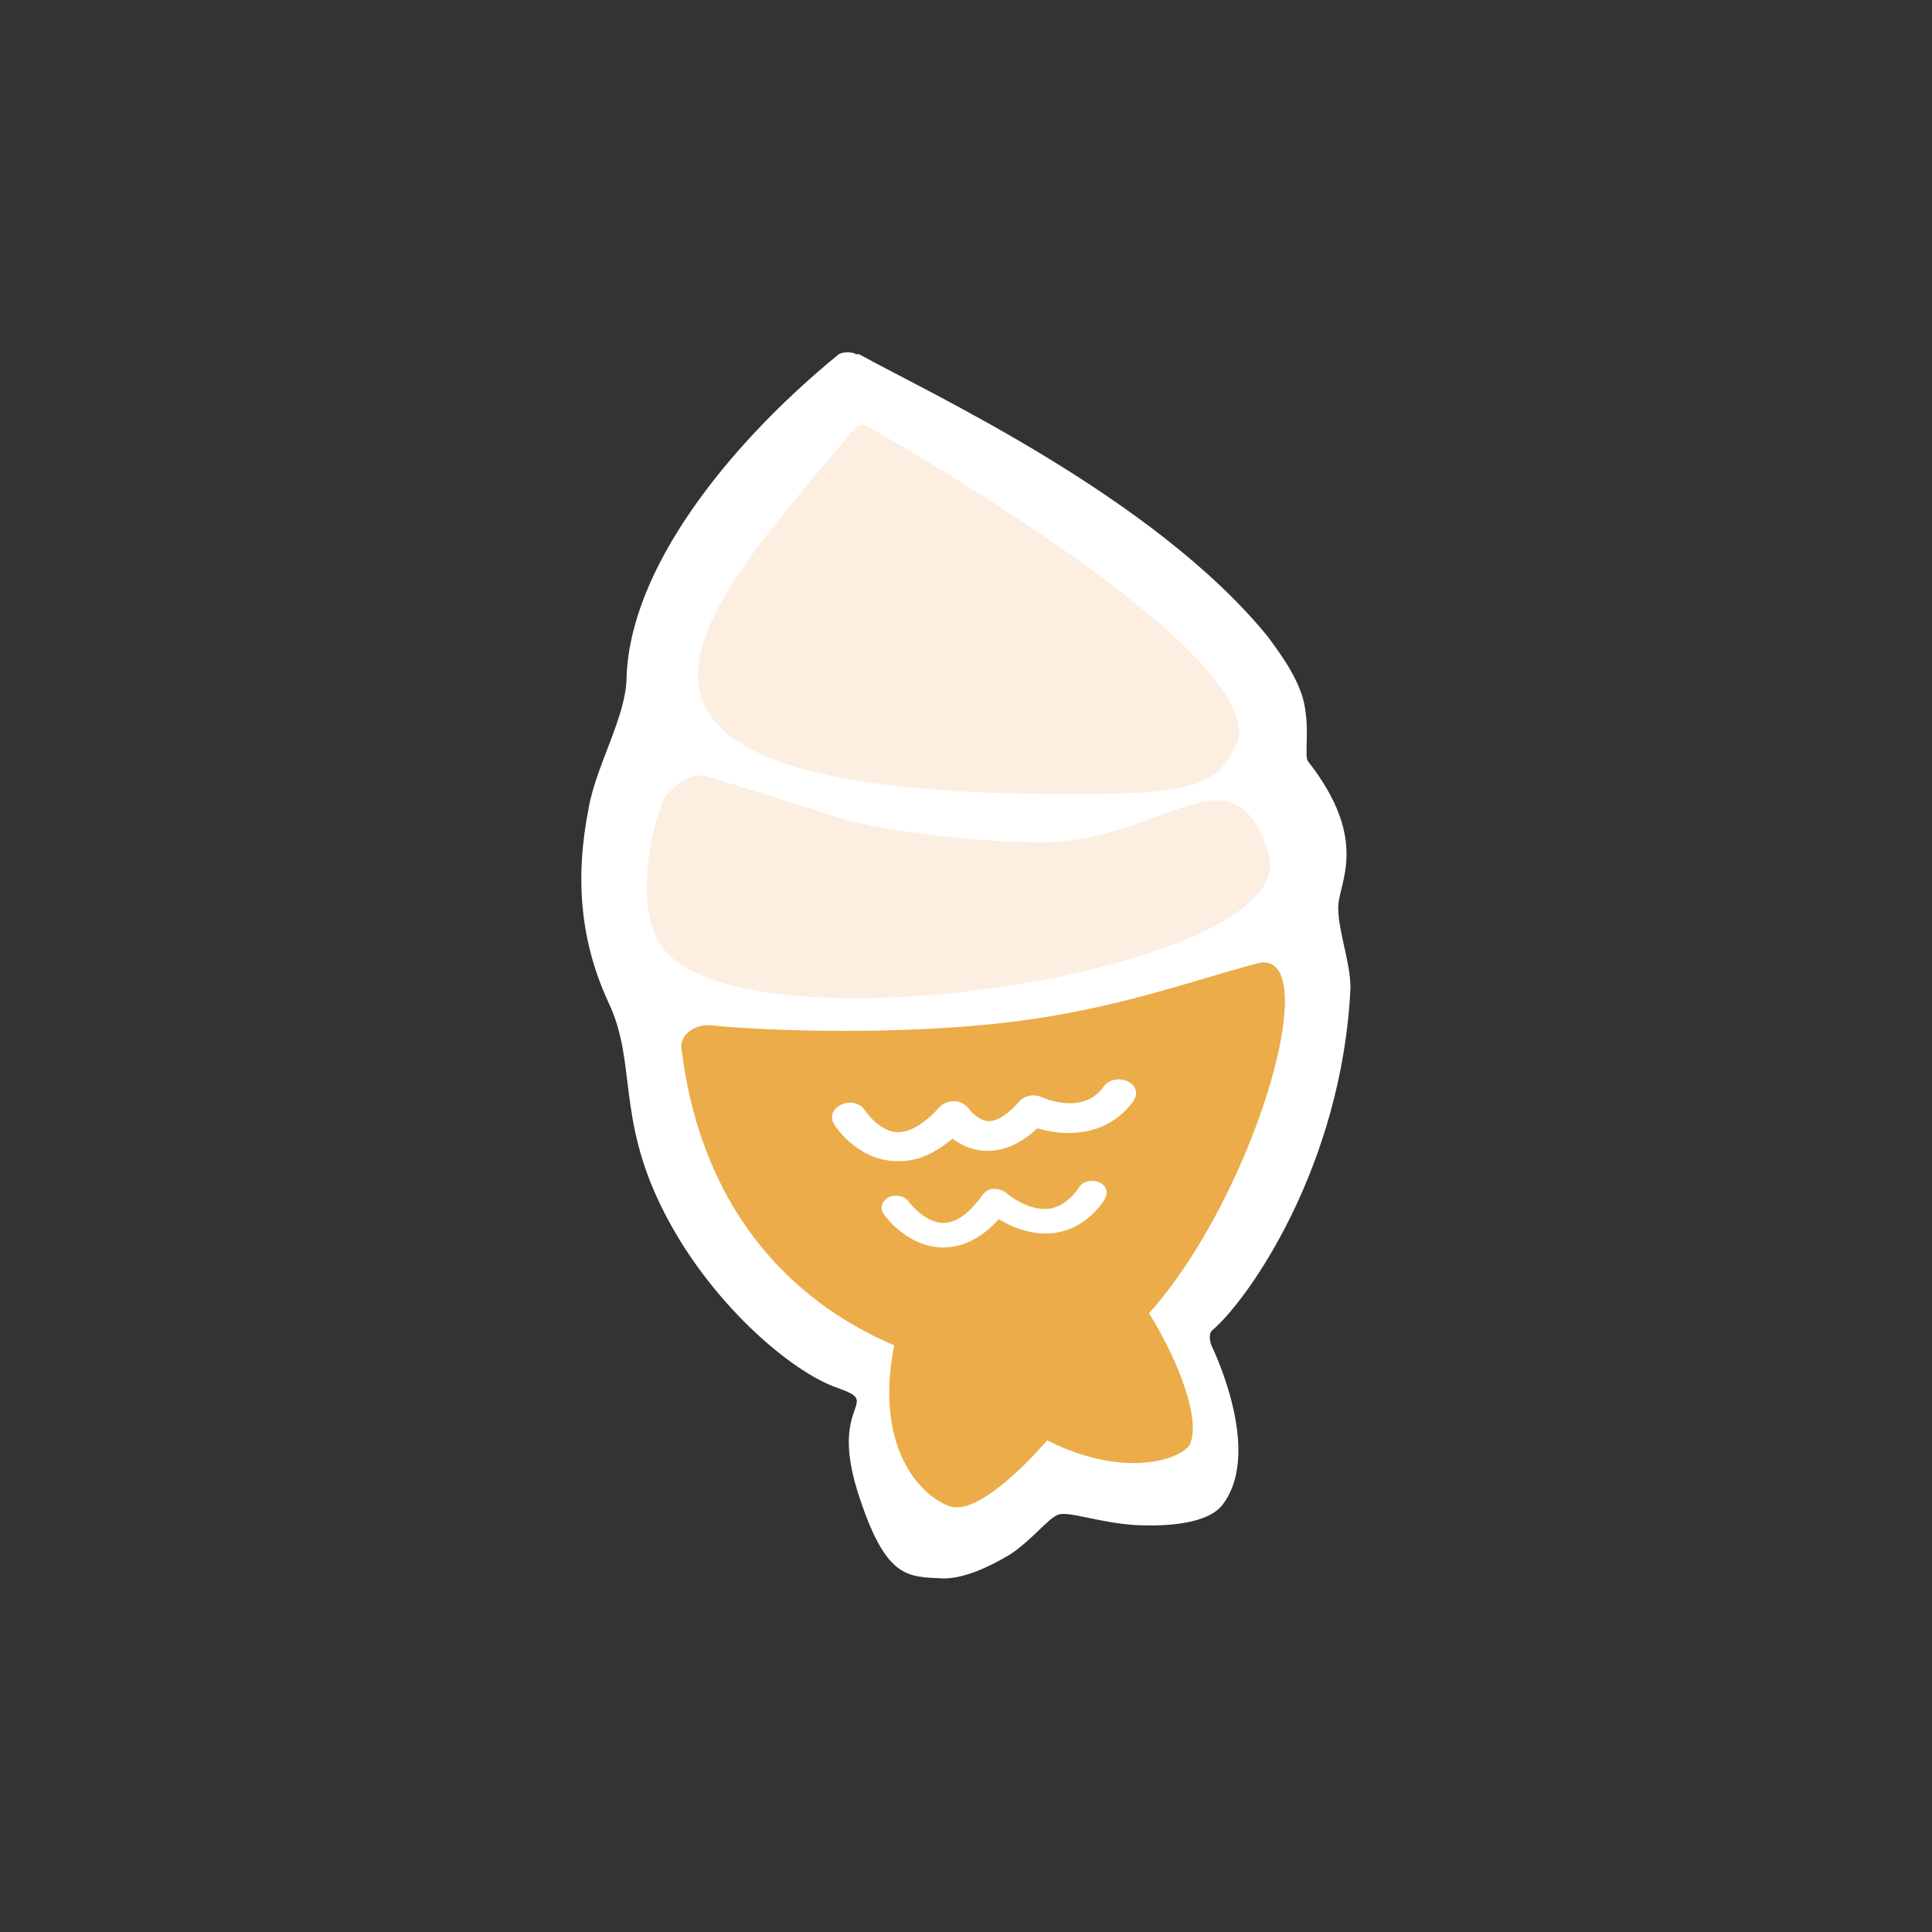
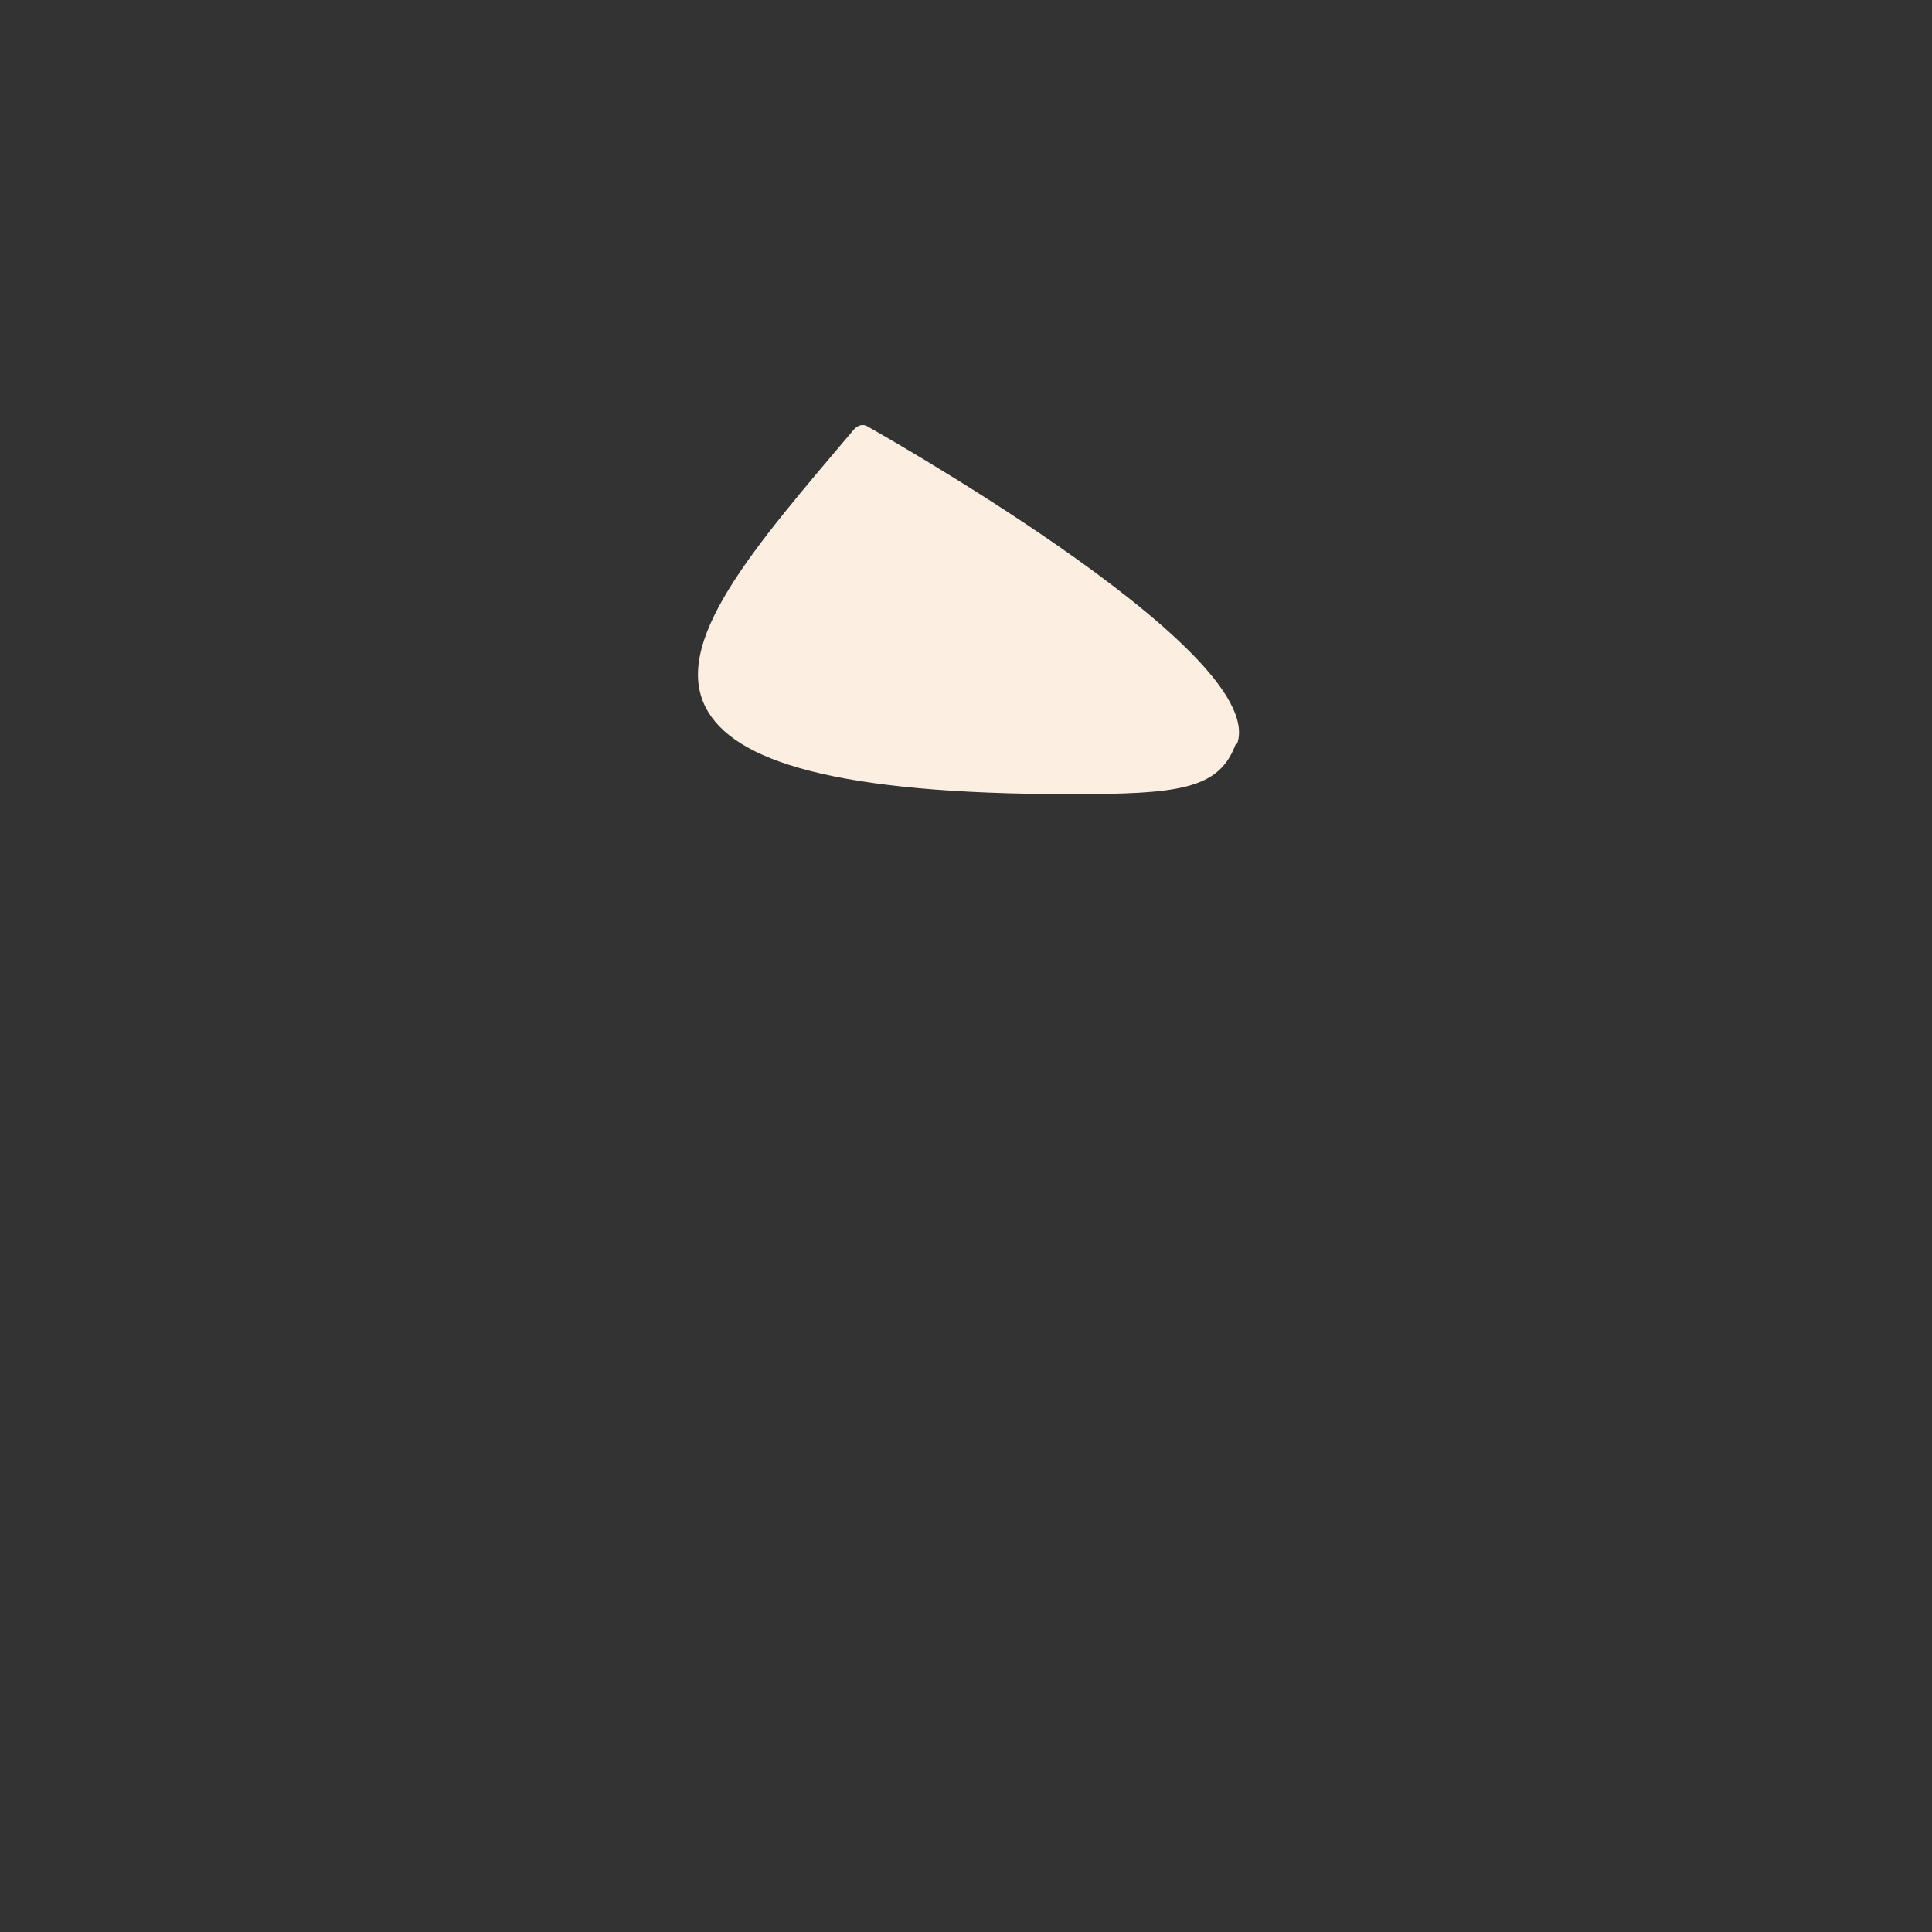
<svg xmlns="http://www.w3.org/2000/svg" id="Layer_1" version="1.1" viewBox="0 0 300 300">
  <rect x="0" y="0" width="300" height="300" fill="#333333" stroke="none" />
  <defs>
    <style>
      .st0 {
        fill: #ebac49;
      }

      .st1 {
        fill: #fff;
      }

      .st2 {
        fill: #fceee1;
      }
    </style>
  </defs>
-   <path class="st1" d="M132.8,54.9c-.9-.3-2.2-.3-2.8.3-17.4,14.3-32.1,33.3-32.7,49.8,0,6.2-4.7,13.7-5.9,20.5-2.2,11.2-1.2,20.9,3.1,30.2,4.4,9.3,1.2,17.7,8.4,32.1s19.9,25.2,27.1,27.7-1.2,1.9,3.1,15.9c4.4,14,7.8,13.4,13.4,13.7,3.1,0,6.8-1.6,10.3-3.7,3.4-2.2,5.9-5.6,7.5-6.2s6.2,1.2,11.8,1.6c5.6.3,11.5-.3,13.7-3.1,5.6-7.2.3-20.5-1.6-24.6-.3-.6-.6-1.9,0-2.5,5.6-4.7,20.2-25.5,21.5-53.2,0-4-1.9-8.7-1.9-12.5s5-10.3-4.7-22.7c-.6-.9.3-4.7-.6-9s-4.7-9-5.6-10.3c-17.7-21.8-52.9-38-63.5-43.9h-.6,0Z" />
  <g id="Layer_11">
    <g id="Layer_1-2">
      <g id="Layer_1-21">
        <g>
-           <path class="st0" d="M195.2,149.6c-9.9,2.6-21.8,7.1-38.3,9.1s-36.7,1.5-46.6.5c-2.4-.2-4.7,1.5-4.5,3.5,5.2,42.7,41.5,51.7,56.8,50.8,23.8-1.4,46.7-67.5,32.6-63.9h0ZM171.6,186.2c-2.2,3.2-4.9,4.9-8.2,5.3-3.4.3-6.4-1-8.3-2.2-2.6,2.9-5.4,4.3-8.4,4.4s-.1,0-.2,0c-5.6,0-9.1-4.9-9.3-5.2-.6-.9-.3-2,.8-2.6,1.1-.5,2.5-.2,3.1.7.7.9,2.9,3.3,5.4,3.3s4.7-2.4,6.1-4.4c.4-.5,1-.9,1.7-.9s1.4.2,1.9.6c.9.8,3.8,2.8,6.6,2.5,1.7-.2,3.4-1.3,4.8-3.4.6-.9,2-1.2,3.1-.7s1.5,1.6.8,2.6h0ZM175.9,171.1c-2.5,3.4-6.4,5.1-11,4.8-1.5-.1-2.8-.4-3.8-.7-2.6,2.4-5.3,3.6-8.1,3.5-2.2-.1-3.9-1-5.1-1.9-2.7,2.3-5.4,3.5-8.2,3.5s-.6,0-.9,0c-5.8-.4-9-5.2-9.3-5.8-.7-1.1-.2-2.4,1.2-3,1.3-.6,2.9-.2,3.6.9.6.9,2.6,3.3,5,3.4,2.4.1,4.9-2,6.6-3.9.5-.6,1.4-.9,2.3-.9s1.7.5,2.2,1.1c.3.5,1.6,1.9,3.1,2,1.3,0,3-1,4.8-3.1.8-.9,2.4-1.2,3.5-.6,0,0,1.8.8,3.9.9,2.5.1,4.3-.7,5.7-2.6.8-1.1,2.4-1.4,3.7-.8,1.3.6,1.7,2,.9,3v.2h0Z" />
-           <path class="st0" d="M141.2,200.9c.4-1,1.5-1.5,2.1-1.1,2.9,1.8,9,4.9,14.6,6.2s10.3.7,13.9.9c5.2.2-16.6,29.6-24.3,27-5-1.7-14.2-11.2-6.4-33h0Z" />
-           <path class="st0" d="M153.4,217.6c-.8-.7-.9-1.8-.2-2.3,2.6-1.8,7.3-6.1,10.4-10.4,3-4.4-2.6-3.7,6.1-9,4.1-2.5,18.1,21.2,15.1,28.3-1.2,2.7-14.4,7.4-31.3-6.6h-.1Z" />
-         </g>
+           </g>
        <path class="st2" d="M191.9,115.5c-2.4,6.5-7.7,7.7-22.4,7.8-37.5.3-54.5-4.5-59.5-12.7-6.4-10.4,7.2-25.7,22.5-43.8.5-.6,1.2-1,2-.7,0,0,15,8.4,29.7,18.6,15.4,10.7,30.5,23.4,27.9,30.8h-.2Z" />
-         <path class="st2" d="M109.8,120.6c-2.3-.9-5.9,1.7-6.9,3.9-1.7,3.9-4.8,17.4.5,23.3,14.4,16.1,98.8,2.6,93.6-15.1s-16.8-1.8-35.4-1.9c-9.5,0-26.1-1.7-33.7-4.6l-18.2-5.7h0Z" />
      </g>
    </g>
  </g>
</svg>